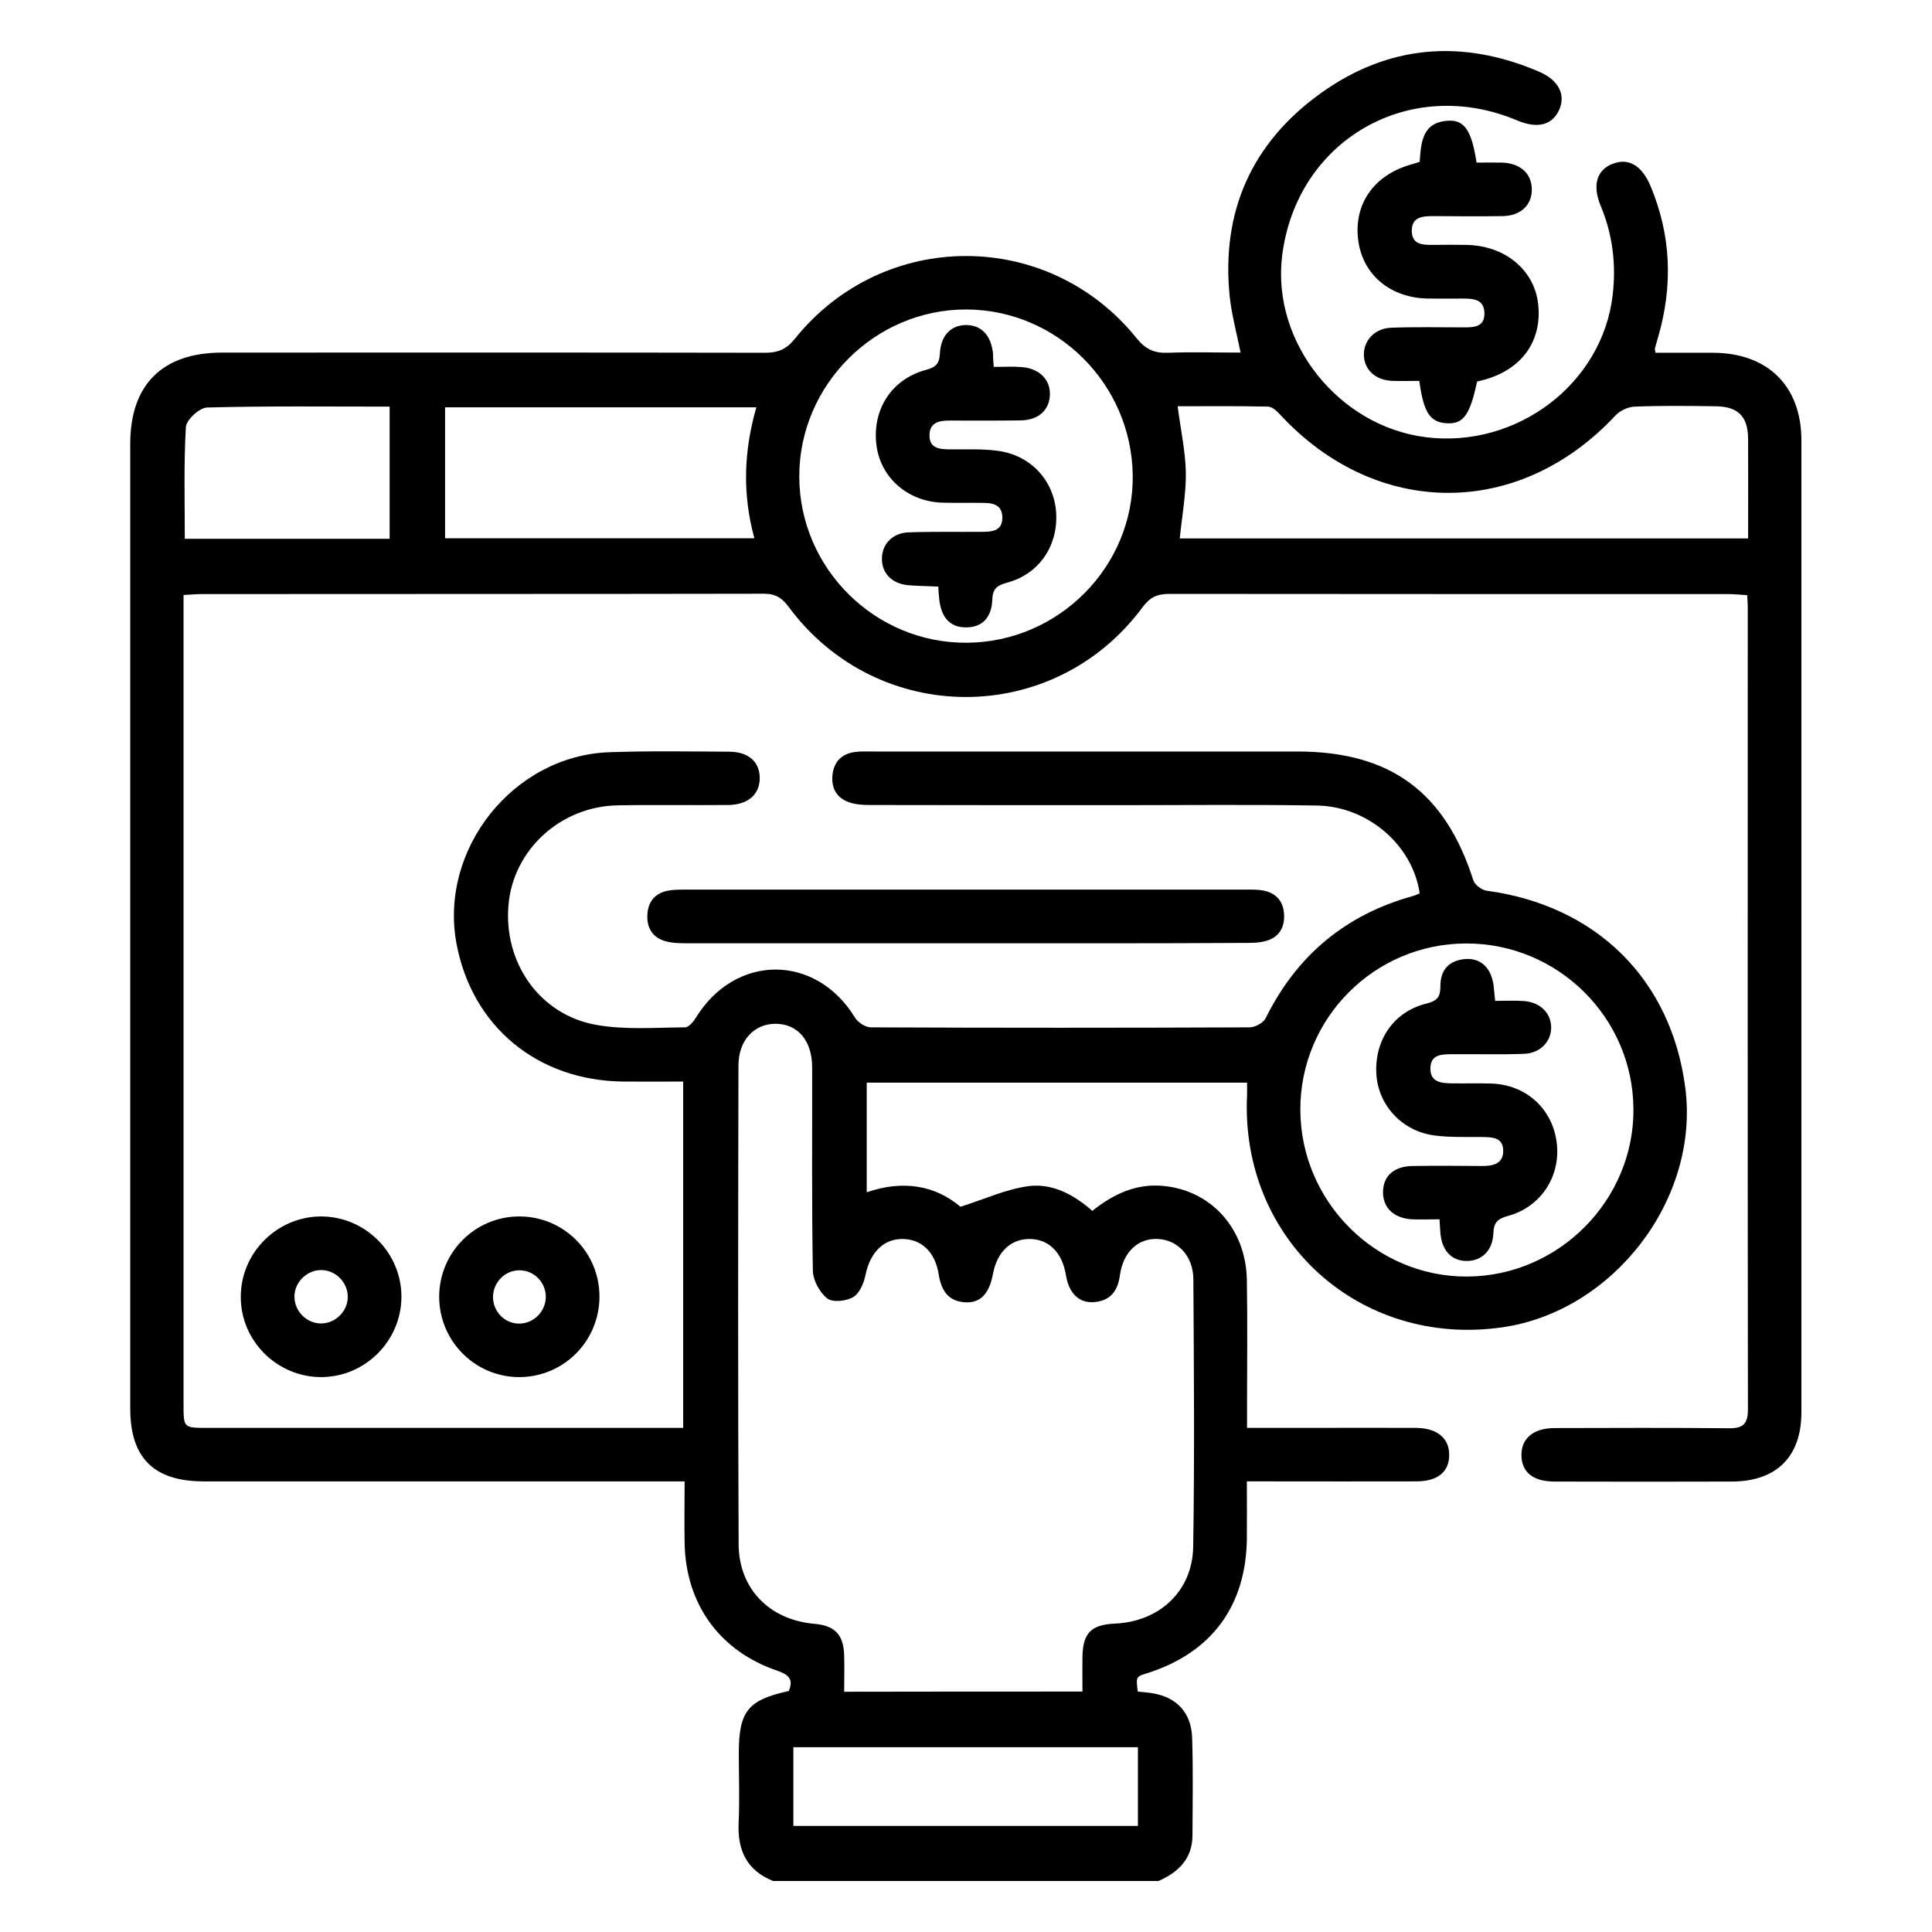
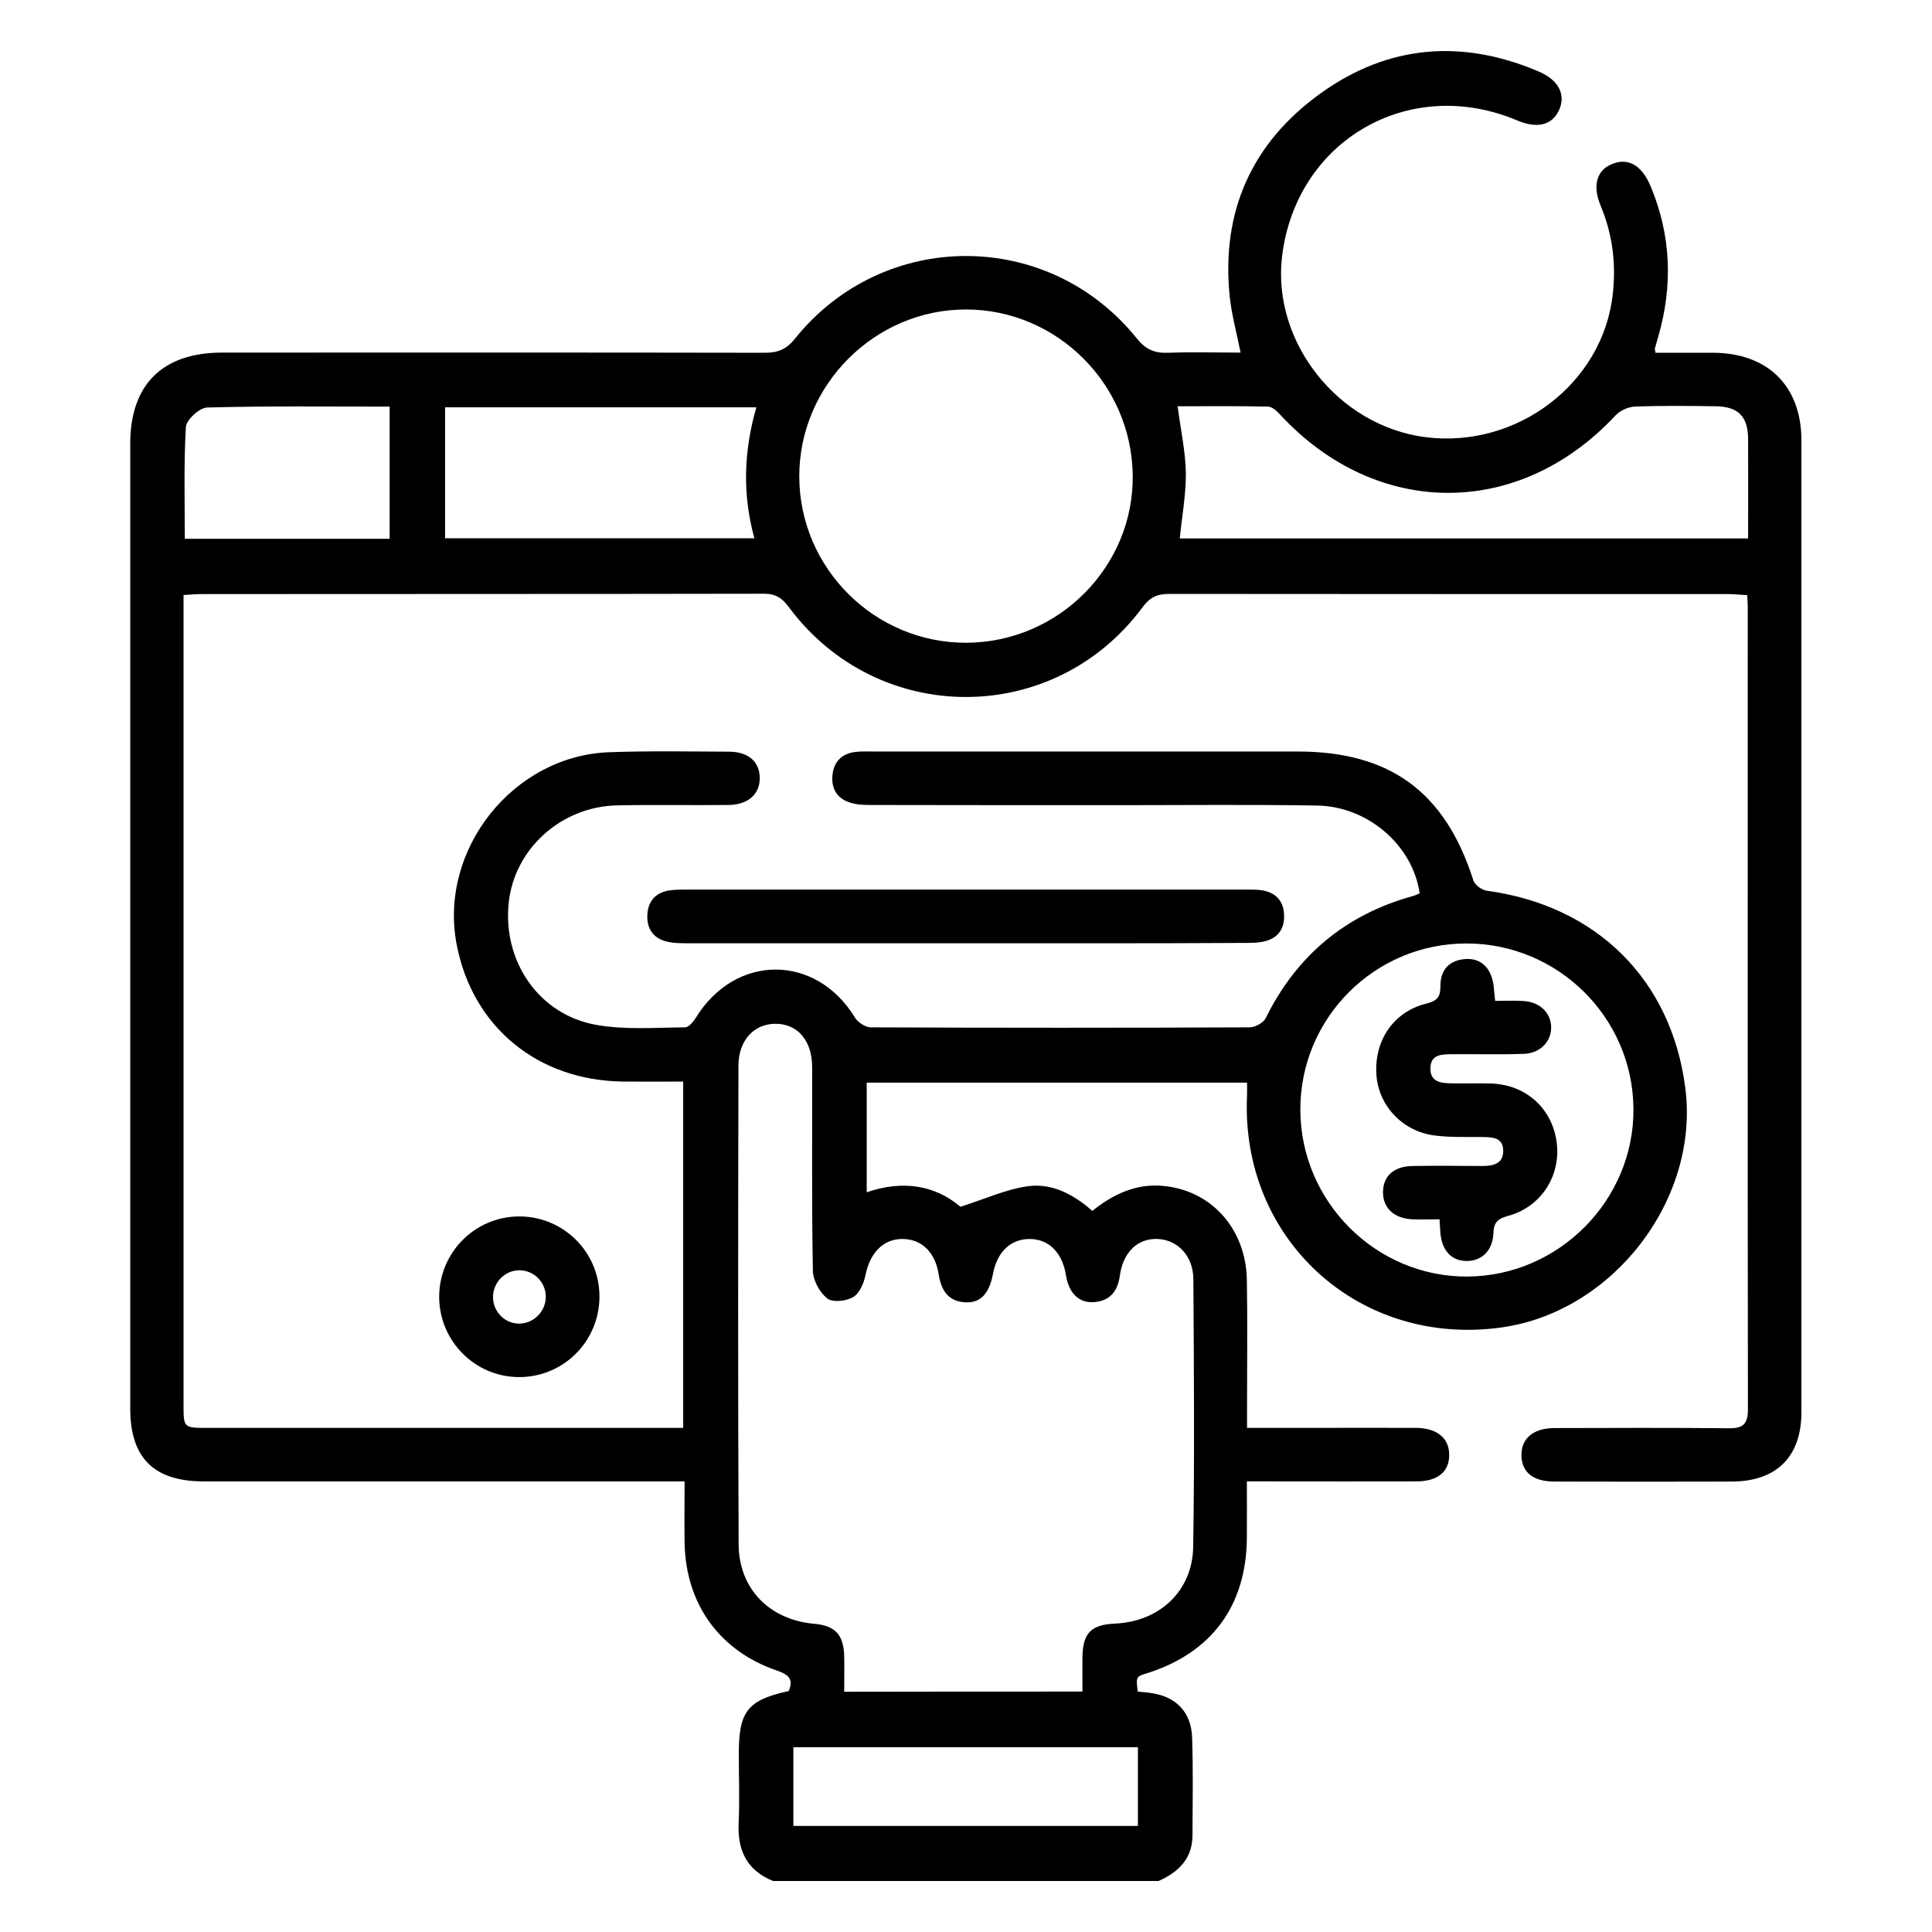
<svg xmlns="http://www.w3.org/2000/svg" version="1.1" id="Layer_1" x="0px" y="0px" viewBox="0 0 1080 1080" style="enable-background:new 0 0 1080 1080;" xml:space="preserve">
-   <path d="M2495.6,269.4c-0.2,4.3-0.5,6.9-0.5,9.5c0,38.6,0.2,77.3-0.2,115.9c-0.1,7,2.2,9.7,8.7,11.7c28.4,8.8,54,22.7,73.8,45.5  c39.5,45.5,40.3,114.1,2,165.1c-19.8,26.3-45.1,45.1-77.4,53.1c-5.8,1.5-7.1,4.4-7,9.8c0.3,14.9,0.1,29.8,0.1,45.3h-59.7v-50.1  c-46.1-2.9-82.9-25.1-119.3-50.2l32.6-49.8c27.2,16.3,51.8,36.8,85.7,39.4c0.3-4,0.7-7.1,0.7-10.2c0-50.3-0.1-100.6,0.2-150.9  c0-7-1.9-10.6-8.5-13.4c-25.6-11-49.3-25.2-66.7-47.6c-30.7-39.5-26.5-102.4,9.3-142.9c16.1-18.2,35.5-31.1,59.1-36.9  c5.5-1.4,6.9-3.8,6.8-8.9c-0.2-13.9-0.1-27.9-0.1-42.5h59.5v46.5c39,5.8,68.7,26.8,96,54.1c-13.2,14.8-26.3,29.3-39.6,44.2  C2534,292.1,2519.2,275.3,2495.6,269.4z M2495.5,608.4c30.2-8.8,54.3-46.1,52-79.2c-2.1-30.1-24.7-56.3-52-60V608.4z M2434.6,274.3  c-23.9,10.6-37.9,36.8-34.7,63c2.1,17,18.3,34.7,34.7,37.5V274.3z" />
  <g>
    <path d="M432.2,1051.5c-14.7-5.9-20-17.1-19.3-32.4c0.6-13,0.1-26,0.1-38.9c0-23.6,5-29.9,27.9-34.9c2.8-6.4,0.1-9.1-6.2-11.3   c-32.3-10.9-51.4-37.2-52-71.5c-0.2-11,0-21.9,0-34.4c-4.5,0-8.3,0-12.2,0c-85.5,0-171.1,0-256.6,0c-27.9,0-41.1-13.1-41.1-40.8   c0-179.7,0-359.5,0-539.2c0-33.1,18-51,51.4-51c101.2,0,202.4-0.1,303.5,0.1c7.3,0,12-2,16.7-7.9c49.4-61.5,141.6-61.6,191-0.2   c5,6.2,9.9,8.4,17.6,8.1c13.3-0.5,26.5-0.1,40.5-0.1c-2.2-11-5-21.1-6.1-31.5c-4.8-47.4,12.4-85.8,50.8-113.4   C776,25,817.4,21.7,860.2,40c11.3,4.8,15.3,13.2,11.2,21.8c-3.9,8.2-12.1,10.2-23.1,5.6C788,41.8,724.6,78.3,716.7,143.2   c-5.8,48,31.4,95,80.3,101.2c51,6.4,98.8-30,104.5-79.5c2-17.2,0-33.8-6.7-49.8c-4.8-11.5-2.2-20.1,6.6-23.5   c8.9-3.5,16.4,0.8,21.3,12.5c11.5,27.5,12.5,55.5,4.3,84c-0.6,2.2-1.3,4.4-1.9,6.7c-0.1,0.3,0.1,0.7,0.3,2.4c10.6,0,21.4,0,32.2,0   c30.6,0.1,49.4,18.6,49.4,49c0,181.1,0,362.1,0,543.2c0,25-14,38.8-39.1,38.8c-33,0.1-65.9,0.1-98.9,0c-12,0-18.4-5.2-18.5-14.7   c-0.1-9.4,6.6-15.1,18.3-15.2c32.6-0.1,65.2-0.2,97.9,0.1c7.8,0.1,10.4-2.6,10.4-10.4c-0.2-149.8-0.1-299.5-0.1-449.3   c0-1.6-0.2-3.3-0.3-6c-3.7-0.2-7.1-0.6-10.6-0.6c-104.2,0-208.4,0-312.5-0.1c-6.6,0-10.7,1.8-14.8,7.3   c-49.5,67.1-148.2,67.1-197.9,0c-3.7-5-7.3-7.4-13.8-7.4c-104.8,0.2-209.7,0.1-314.5,0.2c-2.9,0-5.9,0.3-10,0.5c0,4,0,7.6,0,11.1   c0,147.1,0,294.2,0,441.3c0,13.2,0,13.2,13.3,13.2c85.2,0,170.4,0,255.6,0c3.3,0,6.5,0,10.4,0c0-64.6,0-128.4,0-193.6   c-11.3,0-22.5,0.1-33.7,0c-47.9-0.6-84.3-30.8-93-77c-9.9-52.8,31.7-105.2,85.4-107.1c22.3-0.8,44.6-0.4,66.9-0.3   c11,0,17.3,5.8,17.2,15c-0.1,9-6.7,14.7-17.6,14.8c-20.6,0.2-41.3-0.2-61.9,0.2c-31.7,0.6-58,24.6-60.9,55.1   c-3.1,32.5,17.1,61.9,48.9,67.6c16.2,2.9,33.1,1.5,49.7,1.4c2.1,0,4.7-3.1,6.1-5.4c22.1-35.9,67.1-35.8,88.9-0.1   c1.6,2.7,5.9,5.5,8.9,5.5c70.6,0.3,141.1,0.3,211.7,0c3.1,0,7.7-2.5,9-5.1c17.4-35.2,44.8-58,82.6-68.4c1.2-0.3,2.4-1,3.5-1.4   c-3.8-26.8-28.9-48.7-57.5-49.1c-36.3-0.6-72.6-0.2-108.8-0.2c-46.9,0-93.9,0-140.8-0.1c-3.9,0-8.1-0.2-11.8-1.5   c-7.2-2.5-10.2-8.2-9.3-15.7c0.9-7.1,5.2-11.4,12.3-12.4c3.6-0.5,7.3-0.3,11-0.3c78.9,0,157.8,0,236.6,0c51.9,0,82.6,22.7,98.3,72   c0.8,2.5,4.6,5.4,7.4,5.8c61.5,8.3,103.3,49.7,111.1,110.3c8,62.1-40.1,124.9-102.4,133.8c-79.8,11.4-146.4-49.1-142.6-129.6   c0.1-2.2,0-4.5,0-7.2c-71.1,0-141.5,0-212.6,0c0,20.4,0,40.4,0,61.3c20.2-7,38.3-3.9,52.4,8.1c13.6-4.3,25.4-9.8,37.8-11.5   c13.2-1.8,25.3,4.4,35.9,13.8c11.5-9.2,24.2-15.3,39.2-14c27.2,2.3,46.7,23.9,47.2,52.6c0.4,23.6,0.1,47.3,0.1,70.9   c0,3.6,0,7.2,0,11.8c12.2,0,23.4,0,34.6,0c20,0,39.9-0.1,59.9,0c11.7,0.1,18.5,5.7,18.5,15c0.1,9.5-6.4,14.9-18.3,14.9   c-27.6,0.1-55.3,0-82.9,0c-3.6,0-7.1,0-11.9,0c0,11.3,0.1,21.5,0,31.7c-0.3,37.9-19.8,64.3-56,75.6c-6,1.9-6,1.9-5,10.2   c2.8,0.3,5.8,0.5,8.6,1c13.1,2.2,21.3,10.8,21.8,24.6c0.6,18.3,0.3,36.6,0.2,54.9c-0.1,13-7.9,20.5-19,25.4   C575.9,1051.5,504,1051.5,432.2,1051.5z M605.1,945.6c0-7.2-0.1-13.4,0-19.7c0.3-13.1,4.9-17.7,18.2-18.3   c24.8-1.1,43.3-18.1,43.7-42.9c0.8-49.9,0.4-99.8,0.1-149.7c-0.1-12.9-8.7-21.8-19.7-22.4c-11.2-0.6-19.6,7.2-21.4,20.5   c-1.2,8.8-5.6,14.2-14.6,14.8c-8.3,0.6-13.9-5.1-15.5-14.9c-2-12.8-9.6-20.4-20.4-20.4c-10.5,0-18.1,7.2-20.4,19.4   c-2.1,11.2-7,16.5-15.6,16c-9.7-0.6-13.4-6.9-14.8-15.8c-2-12.4-9.6-19.5-20.1-19.6c-10.8-0.1-18.2,7.6-20.8,20.2   c-0.9,4.5-3.3,10.2-6.9,12.3c-3.9,2.3-11.5,3.1-14.5,0.7c-4.2-3.3-7.9-10.1-8-15.4c-0.7-37.9-0.3-75.9-0.4-113.8   c0-14.9-8.1-24.3-20.5-24.3c-11.9,0-20.7,9.2-20.7,23.4c-0.2,89.2-0.3,178.4,0.1,267.5c0.1,25,17.3,42.3,42.2,44.5   c11.7,1,16.5,6.1,16.8,17.9c0.2,6.6,0,13.1,0,20.1C516.5,945.6,559.9,945.6,605.1,945.6z M726.9,620.5   c0.2,51.4,42.4,93.4,93.4,93.1c51.2-0.3,93.3-42.9,92.8-93.9c-0.4-50.9-42.1-92.2-93.2-92.3C768.5,527.3,726.7,569.1,726.9,620.5z    M540.4,359.3c51.5-0.3,93.5-42.7,92.8-93.7c-0.7-51.1-42.4-92.5-93.1-92.6c-51.1-0.1-93.4,42.3-93.3,93.4   C446.9,317.7,489.1,359.6,540.4,359.3z M659.5,301c105.6,0,211.4,0,317.7,0c0-19.2,0.1-37.4,0-55.7c-0.1-12.6-5.6-18.1-18.4-18.2   c-15-0.2-29.9-0.4-44.9,0.2c-3.7,0.1-8.3,2.2-10.9,5c-53.8,57.7-133.3,57.6-187.1-0.2c-1.9-2.1-4.6-4.7-7-4.8   c-16.9-0.4-33.7-0.2-50.6-0.2c1.7,13.2,4.4,25.2,4.6,37.4C663,276.5,660.7,288.7,659.5,301z M422.8,227.7c-58.7,0-116.3,0-174,0   c0,24.9,0,49,0,73.2c57.8,0,115,0,172.9,0C414.9,276,415.8,252.1,422.8,227.7z M443.5,1020.7c64.8,0,128.7,0,192.6,0   c0-15.2,0-29.6,0-44c-64.6,0-128.3,0-192.6,0C443.5,991.7,443.5,1005.8,443.5,1020.7z M217.8,227.3c-34.4,0-68.2-0.4-102,0.5   c-4.3,0.1-11.7,6.9-11.9,11c-1.2,20.7-0.6,41.5-0.6,62.4c38.8,0,76.5,0,114.5,0C217.8,276.4,217.8,252.3,217.8,227.3z" />
    <path d="M539.9,527.3c-51.6,0-103.2,0-154.8,0c-4.3,0-8.8,0-12.9-1.1c-7.4-2-10.8-7.5-10.3-15.1c0.4-7.2,4.4-11.8,11.4-13.2   c3.2-0.6,6.6-0.6,9.9-0.6c104.5,0,209,0,313.5,0c3.3,0,6.7-0.1,9.9,0.6c7,1.5,10.9,6.2,11.2,13.3c0.4,7.6-3.1,13-10.5,14.9   c-4.1,1.1-8.6,1-12.9,1C643.1,527.4,591.5,527.3,539.9,527.3z" />
-     <path d="M825.4,90.9c5.1,0,9.8-0.1,14.4,0c10.1,0.4,16.4,6.1,16.5,14.9c0.1,8.8-6.2,14.8-16.2,15c-13,0.2-25.9,0.1-38.9,0   c-6.1,0-12.1,0.5-12,8.3c0.1,8,6.5,7.8,12.4,7.8c6-0.1,12-0.1,18,0c21.4,0.3,37.9,13.7,40.2,32.7c2.5,21.2-9.3,37.4-31.3,43   c-1,0.2-1.9,0.5-2.8,0.7c-4,18.8-7.7,23.9-17.1,23.3c-9.2-0.6-12.8-5.9-15.2-23.7c-4.9,0-10.1,0.2-15.2,0   c-9.4-0.4-15.6-6.2-15.8-14.5c-0.1-8.1,6.1-14.9,15.3-15.2c13.3-0.5,26.6-0.2,39.9-0.2c5.8,0,12.3,0.2,12.2-7.9   c-0.1-7.9-6.3-8.2-12.2-8.2c-6.3,0-12.6,0.1-19,0c-21.1-0.2-36.6-13-39.3-32.2c-2.8-20.2,8.4-36.6,29-42.6c1.6-0.5,3.2-1,5.3-1.6   c0.8-10.5,1.2-22.1,15.7-23C818.6,66.8,822.7,73,825.4,90.9z" />
-     <path d="M179.4,680c24.8,0,45.1,20.3,45,45c-0.1,24.7-20.5,45-45.3,44.8c-24.3-0.2-44.4-20.2-44.5-44.5   C134.4,700.5,154.7,680.1,179.4,680z M194.4,725.3c0.2-7.9-6.1-14.8-14-15.3c-8.2-0.5-15.6,6.2-15.8,14.5   c-0.2,7.9,6.1,14.8,14,15.3C186.8,740.3,194.2,733.6,194.4,725.3z" />
    <path d="M245.5,725c0-24.9,20.1-45.1,45-45c24.9,0.1,44.9,20.4,44.6,45.3c-0.3,24.6-20,44.3-44.5,44.5   C265.8,770,245.6,749.9,245.5,725z M305.1,725.1c0.1-8.4-6.8-15.2-15.1-15c-7.9,0.2-14.3,6.8-14.4,14.8c-0.1,8.4,6.8,15.3,15.1,15   C298.6,739.6,305,733,305.1,725.1z" />
    <path d="M835.8,559.5c5.6,0,10.9-0.3,16.2,0.1c8.9,0.7,14.8,6.5,15.1,14.3c0.3,8.1-6,14.9-15.2,15.2c-13.3,0.5-26.6,0.1-39.9,0.2   c-5.7,0.1-12.3-0.2-12.4,7.9c-0.1,7.9,6.2,8.3,12.1,8.4c7.3,0.1,14.6-0.1,22,0.1c19.4,0.7,34.1,14,36.5,33c2.4,18.6-8.7,36-27.2,41   c-5.8,1.6-8,3.6-8.2,9.8c-0.4,9.7-6.6,15.4-14.9,15.4c-8.4,0-13.8-5.7-14.7-15.5c-0.2-2-0.2-4-0.5-7.8c-5.2,0-10.3,0.2-15.4,0   c-10.2-0.6-16.2-6.4-16.2-15.2c0.1-9,6-14.4,16.5-14.6c13-0.2,25.9-0.1,38.9,0c6.2,0,12-1.2,11.8-8.8c-0.2-7.3-6.2-7.3-11.8-7.4   c-9-0.1-18,0.3-26.9-0.9c-18-2.5-31.1-16.9-32.2-34.1c-1.2-19,9.6-35.1,28-39.6c6.4-1.6,7.8-4,7.8-9.9c0-8.9,4.8-14.3,14-15   c8.6-0.6,14.3,4.9,15.7,14.6C835.2,553.2,835.4,555.8,835.8,559.5z" />
-     <path d="M555.5,205.1c5.7,0,10.7-0.3,15.6,0.1c9.9,0.7,16.2,7.1,15.8,15.7c-0.4,8.4-6.4,13.9-16.1,14.1   c-13.3,0.2-26.6,0.1-39.9,0.1c-5.7,0-11.2,0.9-11.3,8.1c-0.1,7.5,5.5,7.9,11.2,8c9,0.1,18-0.4,26.9,0.8   c18.6,2.4,31.6,16.8,32.7,34.7c1.1,18.4-9.5,34.2-27.4,39c-5.8,1.6-8.1,3.4-8.3,9.6c-0.4,10.2-5.9,15.4-14.6,15.4   c-8.7,0.1-13.8-5.2-15-15.2c-0.3-2.2-0.4-4.5-0.6-7.6c-6-0.3-11.6-0.3-17.1-0.8c-8.9-0.9-14.5-6.8-14.4-14.8   c0-8,5.8-14.3,14.6-14.7c13.6-0.5,27.2-0.2,40.9-0.3c5.9,0,12.1-0.3,11.8-8.4c-0.3-7.3-6-7.8-11.6-7.8c-7.3-0.1-14.6,0.1-21.9-0.1   c-19.5-0.6-34.8-14.2-36.9-32.5c-2.3-19.7,8.5-36.5,27.6-41.7c5.3-1.4,7.6-3.2,7.9-9.1c0.5-10.5,6.5-16.2,15.2-16   c8.3,0.3,13.4,5.9,14.5,15.9C555.1,199.6,555.2,201.6,555.5,205.1z" />
  </g>
</svg>